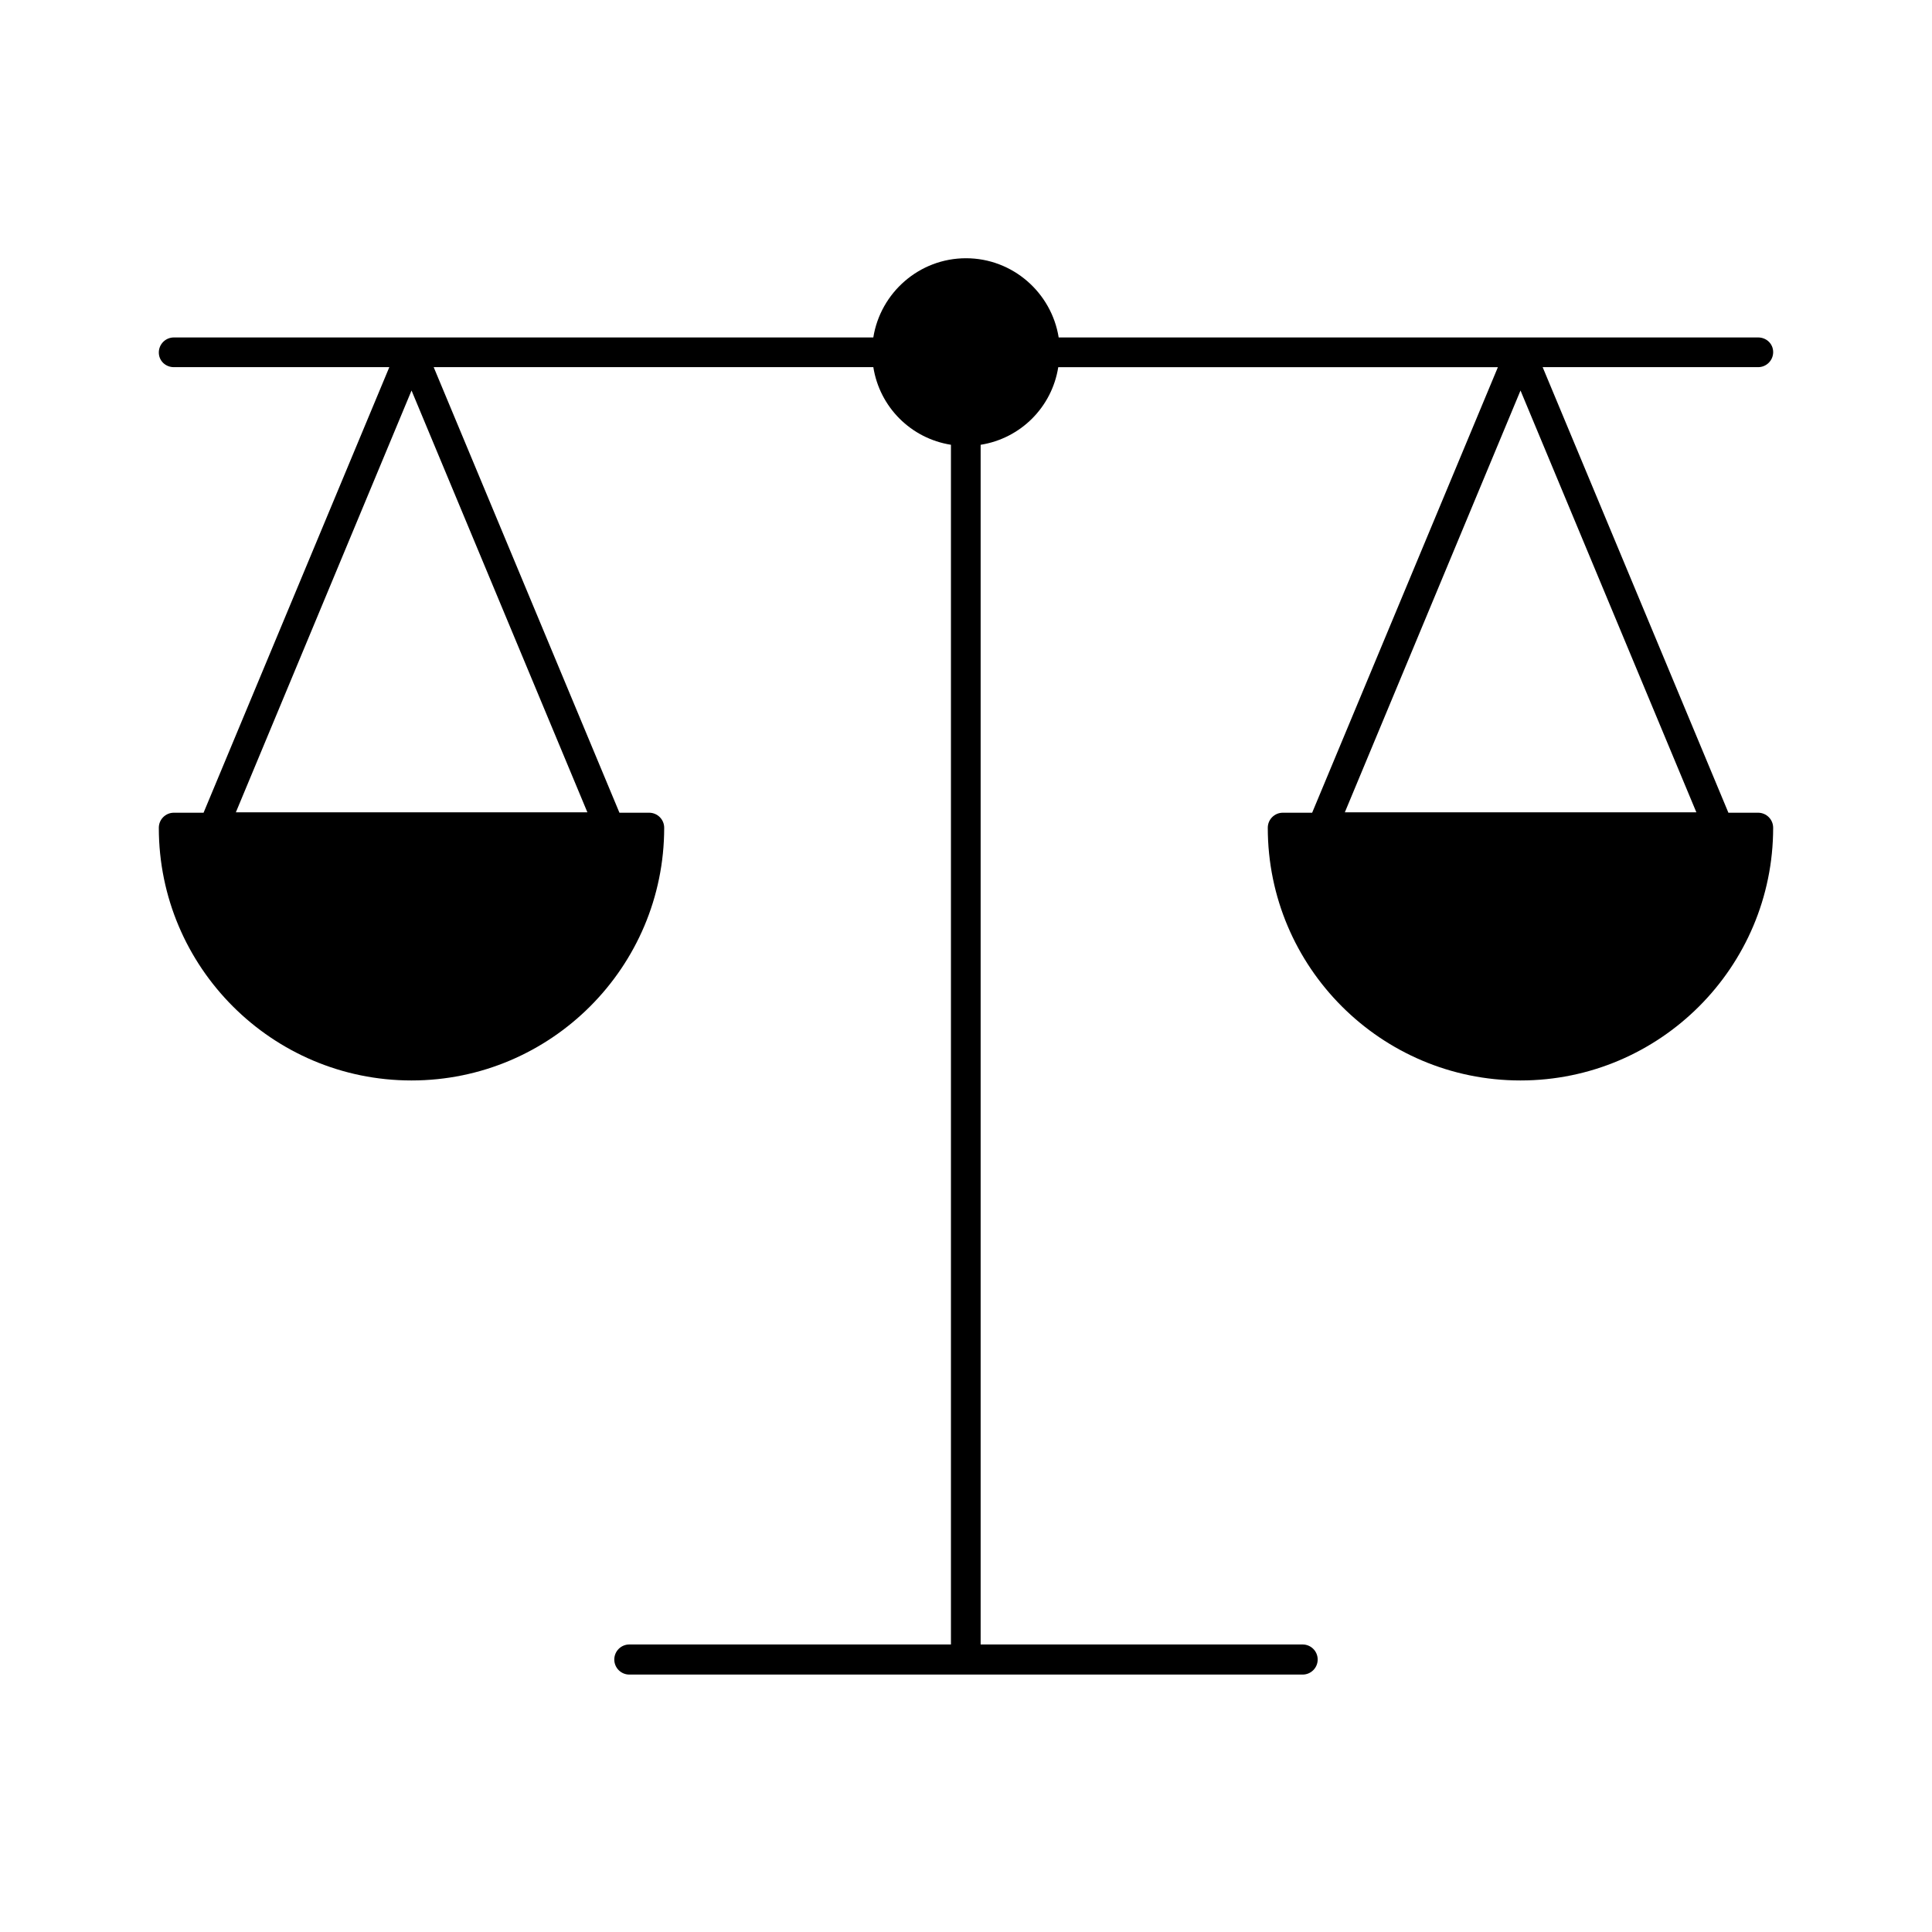
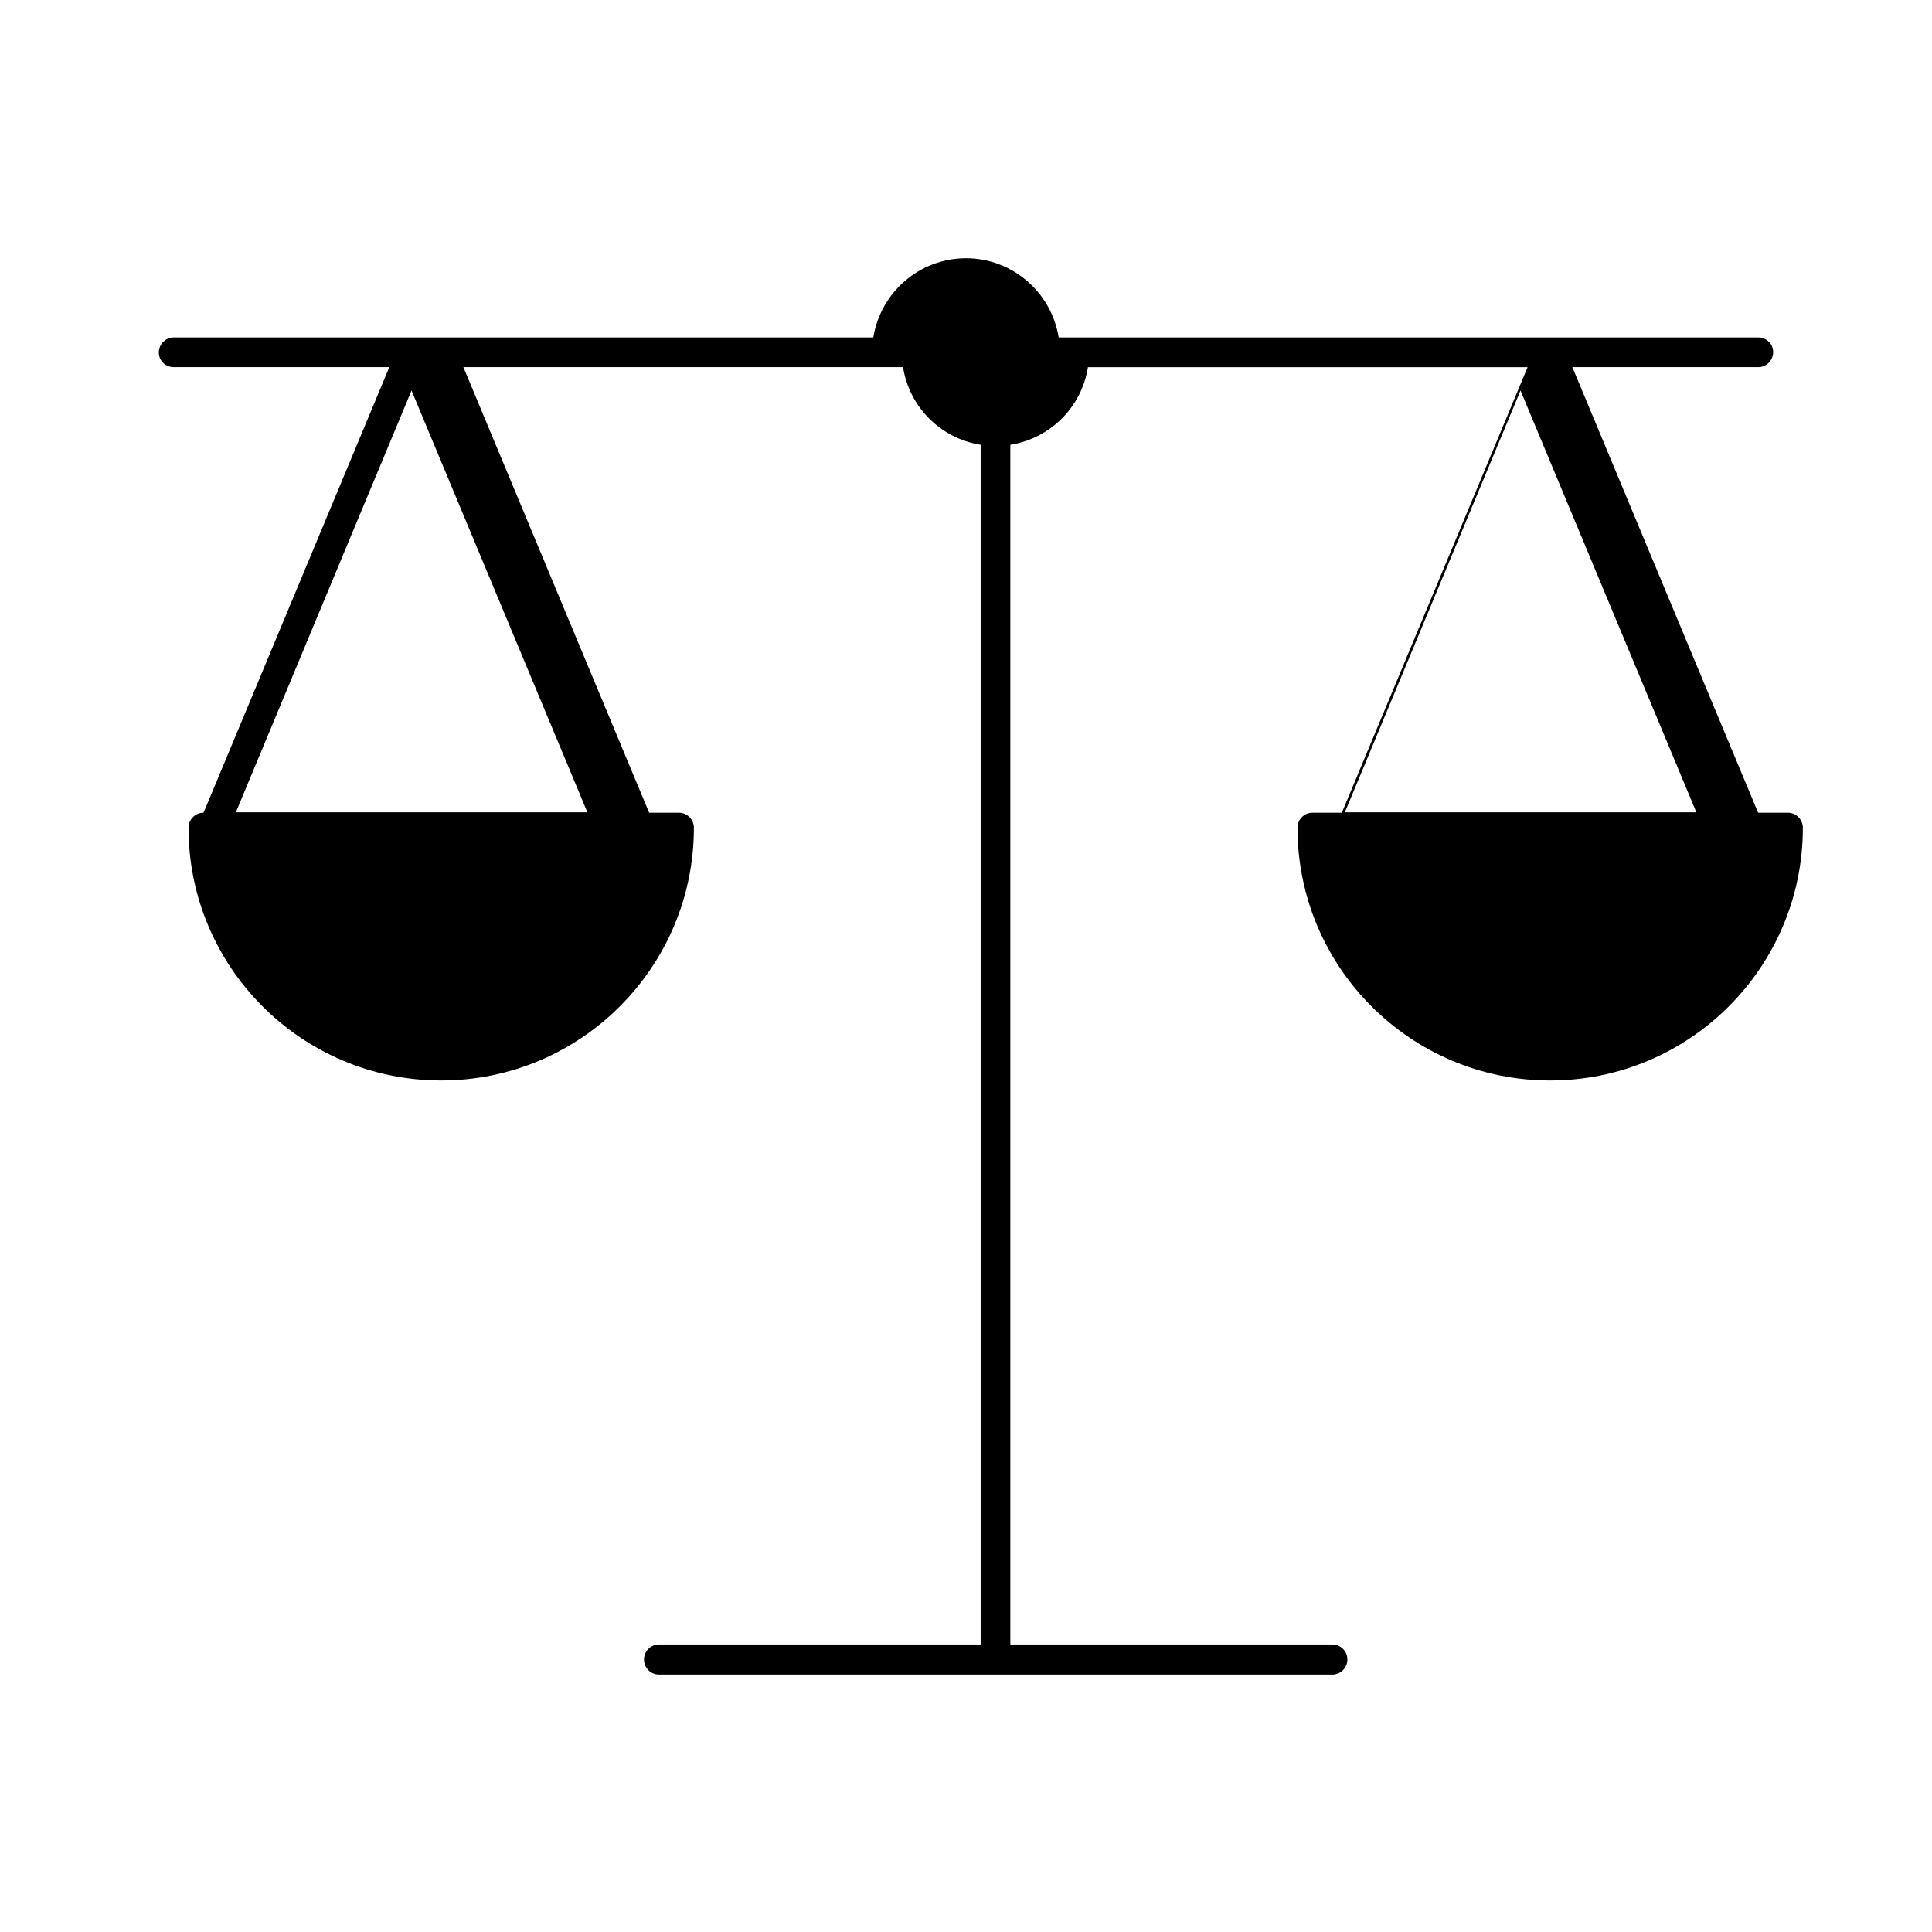
<svg xmlns="http://www.w3.org/2000/svg" fill="#000000" width="800px" height="800px" version="1.1" viewBox="144 144 512 512">
-   <path d="m609.92 241.3c2.203 0 3.988-1.785 3.988-3.988s-1.781-3.883-3.988-3.883h-185.36c-1.891-11.859-12.176-20.992-24.562-20.992-12.387 0-22.672 9.133-24.562 20.992h-185.36c-2.203 0-3.988 1.785-3.988 3.988 0 2.207 1.785 3.883 3.988 3.883h57.098l-49.227 118.08h-7.871c-2.203 0-3.988 1.785-3.988 3.988 0 36.945 30.02 66.965 66.965 66.965 36.945 0 66.965-30.02 66.965-66.965 0-2.203-1.785-3.988-3.988-3.988h-7.871l-49.227-118.08h116.51c1.68 10.602 9.973 18.895 20.57 20.57v317.93l-85.23 0.004c-2.203 0-3.988 1.785-3.988 3.988s1.785 3.988 3.988 3.988h178.43c2.203 0 3.988-1.785 3.988-3.988s-1.785-3.988-3.988-3.988h-85.332v-317.93c10.602-1.68 18.895-9.973 20.57-20.57h116.51l-49.227 118.08-7.769-0.004c-2.203 0-3.988 1.785-3.988 3.988 0 36.945 30.02 66.965 66.965 66.965 36.945 0 66.965-30.02 66.965-66.965 0-2.203-1.785-3.988-3.988-3.988h-7.871l-49.227-118.08zm-403.46 118.08 46.602-111.89 46.602 111.78h-93.203zm293.89 0 46.602-111.89 46.602 111.78h-93.203z" />
+   <path d="m609.92 241.3c2.203 0 3.988-1.785 3.988-3.988s-1.781-3.883-3.988-3.883h-185.36c-1.891-11.859-12.176-20.992-24.562-20.992-12.387 0-22.672 9.133-24.562 20.992h-185.36c-2.203 0-3.988 1.785-3.988 3.988 0 2.207 1.785 3.883 3.988 3.883h57.098l-49.227 118.08c-2.203 0-3.988 1.785-3.988 3.988 0 36.945 30.02 66.965 66.965 66.965 36.945 0 66.965-30.02 66.965-66.965 0-2.203-1.785-3.988-3.988-3.988h-7.871l-49.227-118.08h116.51c1.68 10.602 9.973 18.895 20.57 20.57v317.93l-85.23 0.004c-2.203 0-3.988 1.785-3.988 3.988s1.785 3.988 3.988 3.988h178.43c2.203 0 3.988-1.785 3.988-3.988s-1.785-3.988-3.988-3.988h-85.332v-317.93c10.602-1.68 18.895-9.973 20.57-20.57h116.51l-49.227 118.08-7.769-0.004c-2.203 0-3.988 1.785-3.988 3.988 0 36.945 30.02 66.965 66.965 66.965 36.945 0 66.965-30.02 66.965-66.965 0-2.203-1.785-3.988-3.988-3.988h-7.871l-49.227-118.08zm-403.46 118.08 46.602-111.89 46.602 111.78h-93.203zm293.89 0 46.602-111.89 46.602 111.78h-93.203z" />
</svg>